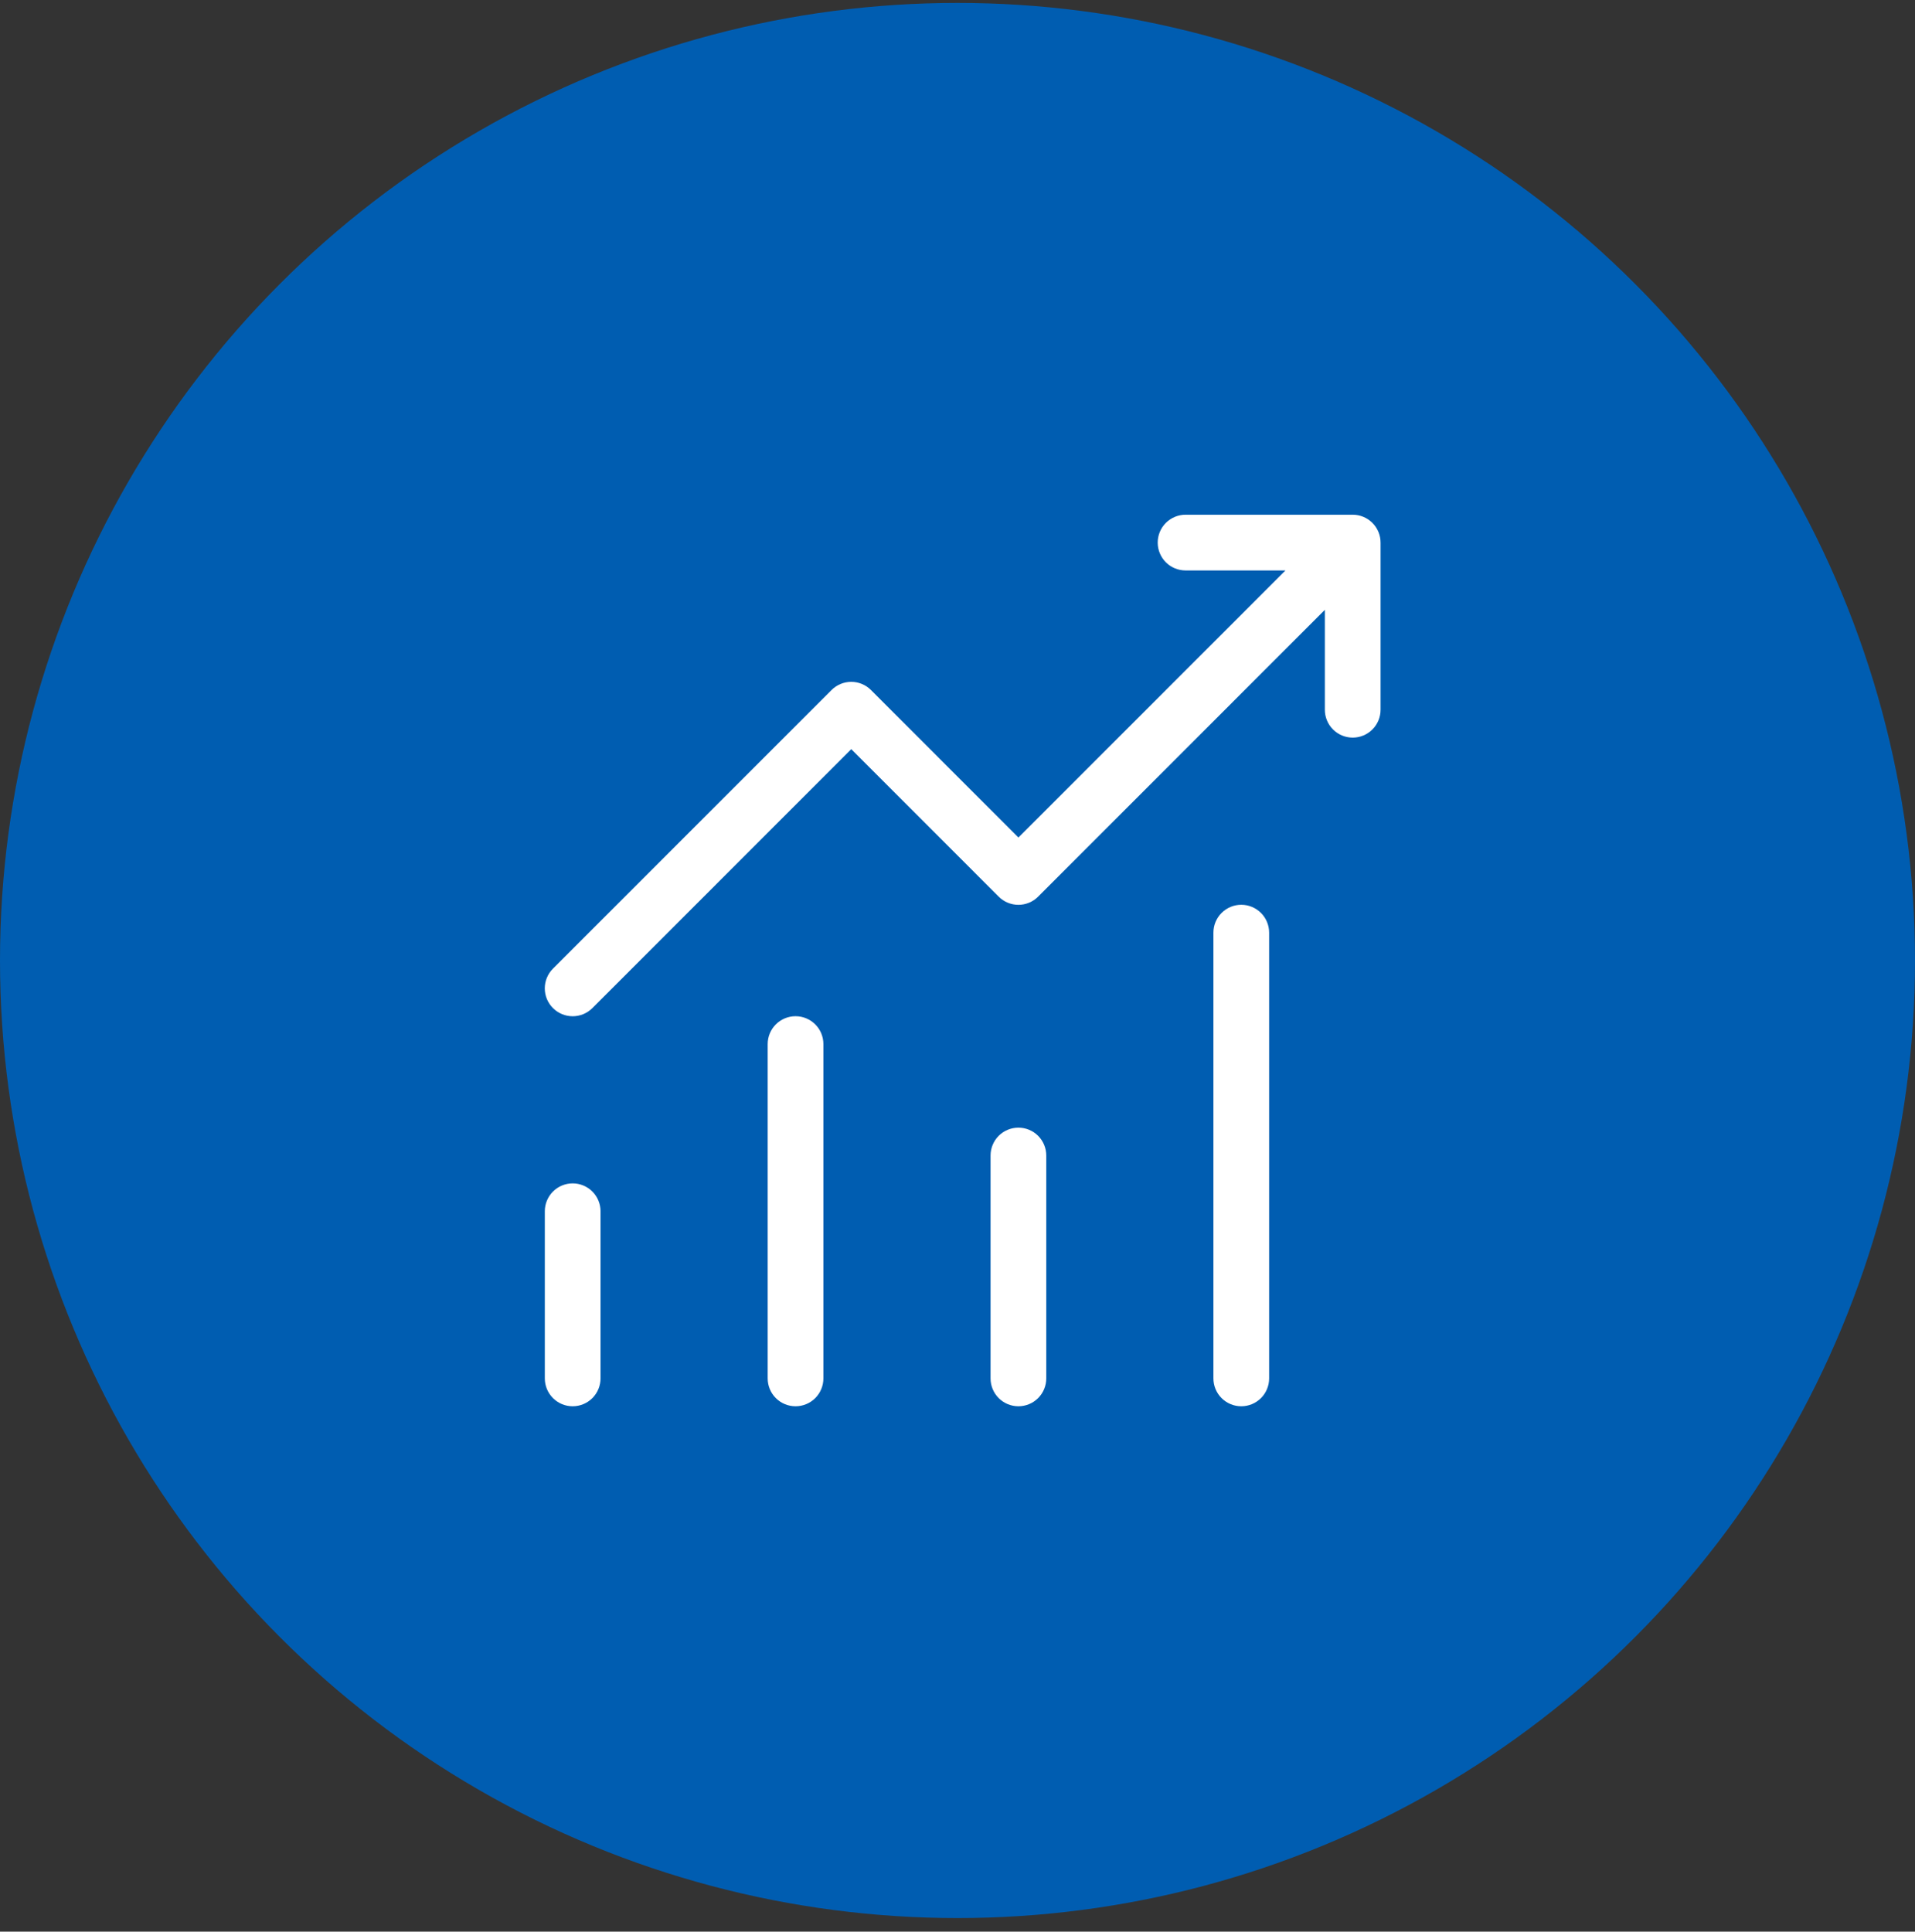
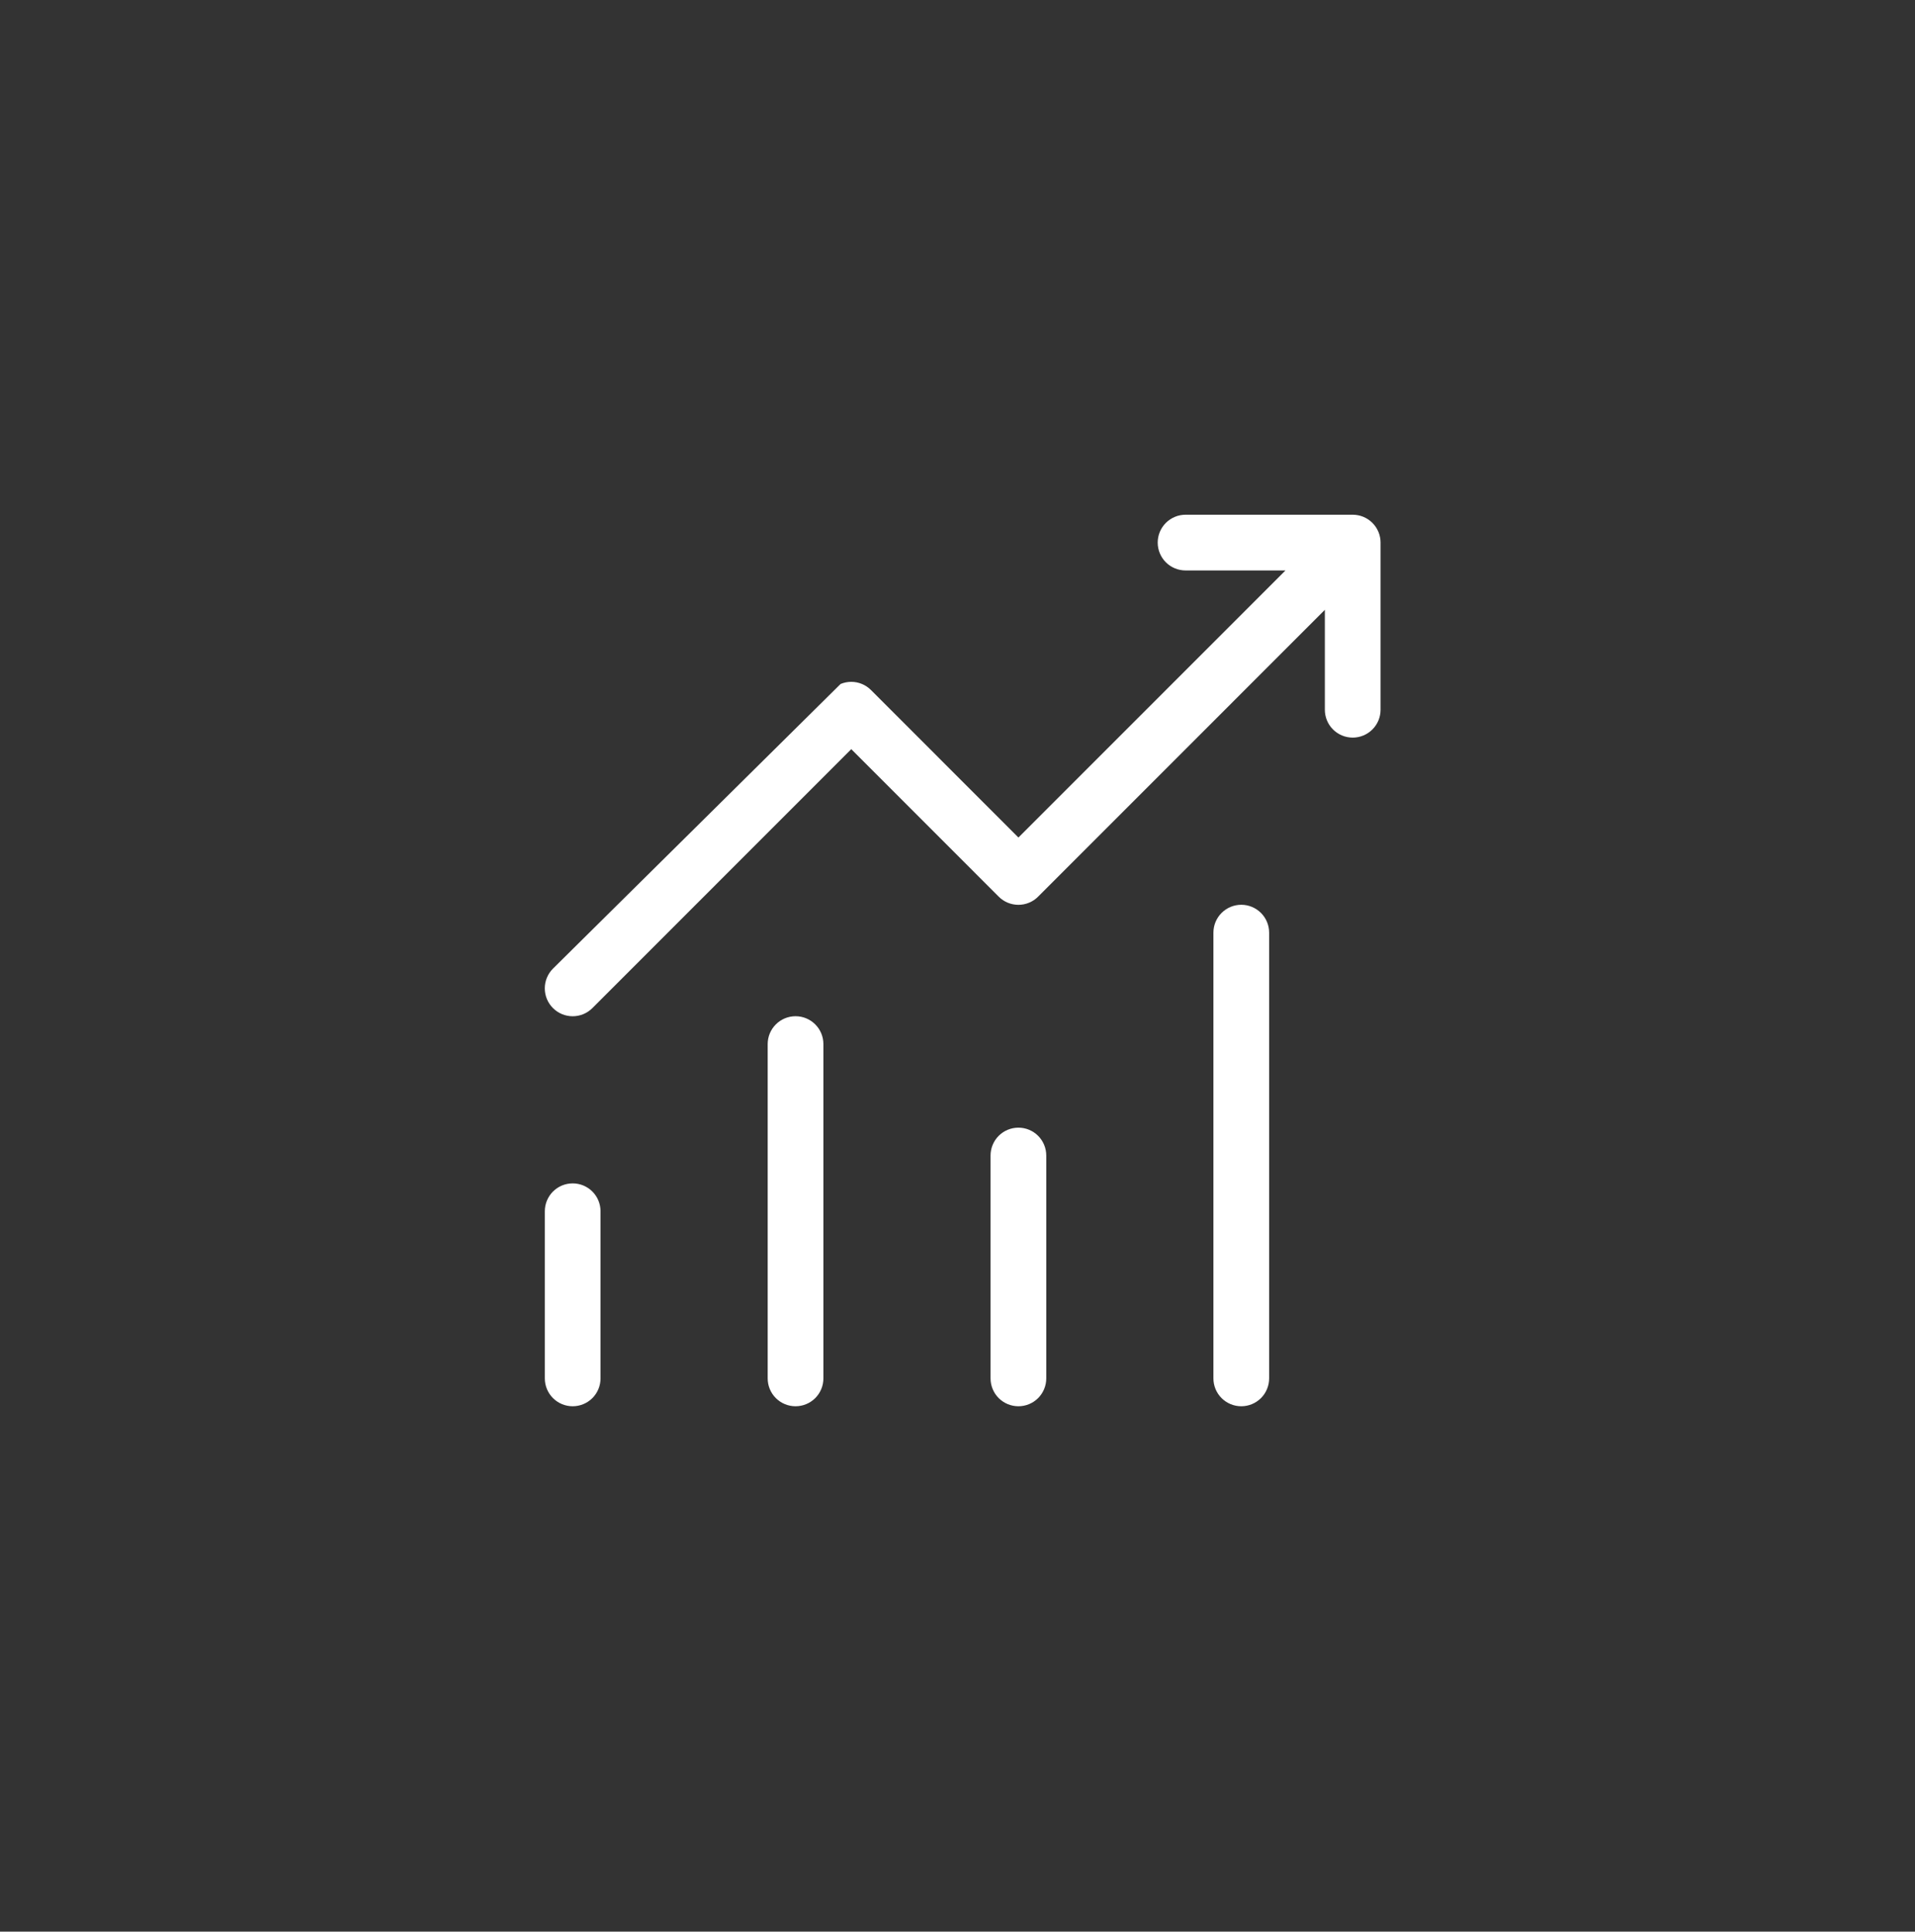
<svg xmlns="http://www.w3.org/2000/svg" width="116" height="117" viewBox="0 0 116 117" fill="none">
  <rect x="0" y="0" width="116" height="117" fill="#333333" stroke="none" />
-   <circle cx="58" cy="58.177" r="58" fill="#005DB1" />
-   <path d="M71.815 31.177C71.367 31.177 70.938 31.355 70.621 31.672C70.305 31.988 70.127 32.417 70.127 32.865C70.127 33.312 70.305 33.742 70.621 34.058C70.938 34.374 71.367 34.552 71.815 34.552H77.866L61.69 50.729L52.759 41.795C52.603 41.638 52.416 41.513 52.211 41.428C52.006 41.343 51.787 41.299 51.565 41.299C51.343 41.299 51.123 41.343 50.918 41.428C50.713 41.513 50.527 41.638 50.37 41.795L33.495 58.67C33.178 58.987 33 59.417 33 59.865C33 60.313 33.178 60.743 33.495 61.059C33.812 61.376 34.242 61.554 34.69 61.554C35.138 61.554 35.568 61.376 35.884 61.059L51.565 45.376L60.495 54.309C60.652 54.467 60.838 54.591 61.043 54.676C61.248 54.761 61.468 54.805 61.69 54.805C61.912 54.805 62.131 54.761 62.336 54.676C62.541 54.591 62.728 54.467 62.884 54.309L80.252 36.938V42.99C80.252 43.437 80.43 43.867 80.746 44.183C81.063 44.499 81.492 44.677 81.94 44.677C82.387 44.677 82.816 44.499 83.133 44.183C83.449 43.867 83.627 43.437 83.627 42.99V32.865C83.627 32.417 83.449 31.988 83.133 31.672C82.816 31.355 82.387 31.177 81.94 31.177H71.815ZM75.19 54.802C74.742 54.802 74.313 54.98 73.996 55.297C73.68 55.613 73.502 56.042 73.502 56.49V83.49C73.502 83.937 73.68 84.367 73.996 84.683C74.313 84.999 74.742 85.177 75.19 85.177C75.637 85.177 76.066 84.999 76.383 84.683C76.699 84.367 76.877 83.937 76.877 83.49V56.49C76.877 56.042 76.699 55.613 76.383 55.297C76.066 54.98 75.637 54.802 75.19 54.802ZM48.19 61.552C47.742 61.552 47.313 61.73 46.996 62.047C46.68 62.363 46.502 62.792 46.502 63.24V83.49C46.502 83.937 46.68 84.367 46.996 84.683C47.313 84.999 47.742 85.177 48.19 85.177C48.637 85.177 49.066 84.999 49.383 84.683C49.699 84.367 49.877 83.937 49.877 83.49V63.24C49.877 62.792 49.699 62.363 49.383 62.047C49.066 61.73 48.637 61.552 48.19 61.552ZM60.002 69.99C60.002 69.542 60.18 69.113 60.496 68.796C60.813 68.48 61.242 68.302 61.69 68.302C62.137 68.302 62.566 68.48 62.883 68.796C63.199 69.113 63.377 69.542 63.377 69.99V83.49C63.377 83.937 63.199 84.367 62.883 84.683C62.566 84.999 62.137 85.177 61.69 85.177C61.242 85.177 60.813 84.999 60.496 84.683C60.18 84.367 60.002 83.937 60.002 83.49V69.99ZM33.002 73.365C33.002 72.917 33.18 72.488 33.496 72.171C33.813 71.855 34.242 71.677 34.69 71.677C35.137 71.677 35.566 71.855 35.883 72.171C36.199 72.488 36.377 72.917 36.377 73.365V83.49C36.377 83.937 36.199 84.367 35.883 84.683C35.566 84.999 35.137 85.177 34.69 85.177C34.242 85.177 33.813 84.999 33.496 84.683C33.18 84.367 33.002 83.937 33.002 83.49V73.365Z" fill="white" />
+   <path d="M71.815 31.177C71.367 31.177 70.938 31.355 70.621 31.672C70.305 31.988 70.127 32.417 70.127 32.865C70.127 33.312 70.305 33.742 70.621 34.058C70.938 34.374 71.367 34.552 71.815 34.552H77.866L61.69 50.729L52.759 41.795C52.603 41.638 52.416 41.513 52.211 41.428C52.006 41.343 51.787 41.299 51.565 41.299C51.343 41.299 51.123 41.343 50.918 41.428L33.495 58.67C33.178 58.987 33 59.417 33 59.865C33 60.313 33.178 60.743 33.495 61.059C33.812 61.376 34.242 61.554 34.69 61.554C35.138 61.554 35.568 61.376 35.884 61.059L51.565 45.376L60.495 54.309C60.652 54.467 60.838 54.591 61.043 54.676C61.248 54.761 61.468 54.805 61.69 54.805C61.912 54.805 62.131 54.761 62.336 54.676C62.541 54.591 62.728 54.467 62.884 54.309L80.252 36.938V42.99C80.252 43.437 80.43 43.867 80.746 44.183C81.063 44.499 81.492 44.677 81.94 44.677C82.387 44.677 82.816 44.499 83.133 44.183C83.449 43.867 83.627 43.437 83.627 42.99V32.865C83.627 32.417 83.449 31.988 83.133 31.672C82.816 31.355 82.387 31.177 81.94 31.177H71.815ZM75.19 54.802C74.742 54.802 74.313 54.98 73.996 55.297C73.68 55.613 73.502 56.042 73.502 56.49V83.49C73.502 83.937 73.68 84.367 73.996 84.683C74.313 84.999 74.742 85.177 75.19 85.177C75.637 85.177 76.066 84.999 76.383 84.683C76.699 84.367 76.877 83.937 76.877 83.49V56.49C76.877 56.042 76.699 55.613 76.383 55.297C76.066 54.98 75.637 54.802 75.19 54.802ZM48.19 61.552C47.742 61.552 47.313 61.73 46.996 62.047C46.68 62.363 46.502 62.792 46.502 63.24V83.49C46.502 83.937 46.68 84.367 46.996 84.683C47.313 84.999 47.742 85.177 48.19 85.177C48.637 85.177 49.066 84.999 49.383 84.683C49.699 84.367 49.877 83.937 49.877 83.49V63.24C49.877 62.792 49.699 62.363 49.383 62.047C49.066 61.73 48.637 61.552 48.19 61.552ZM60.002 69.99C60.002 69.542 60.18 69.113 60.496 68.796C60.813 68.48 61.242 68.302 61.69 68.302C62.137 68.302 62.566 68.48 62.883 68.796C63.199 69.113 63.377 69.542 63.377 69.99V83.49C63.377 83.937 63.199 84.367 62.883 84.683C62.566 84.999 62.137 85.177 61.69 85.177C61.242 85.177 60.813 84.999 60.496 84.683C60.18 84.367 60.002 83.937 60.002 83.49V69.99ZM33.002 73.365C33.002 72.917 33.18 72.488 33.496 72.171C33.813 71.855 34.242 71.677 34.69 71.677C35.137 71.677 35.566 71.855 35.883 72.171C36.199 72.488 36.377 72.917 36.377 73.365V83.49C36.377 83.937 36.199 84.367 35.883 84.683C35.566 84.999 35.137 85.177 34.69 85.177C34.242 85.177 33.813 84.999 33.496 84.683C33.18 84.367 33.002 83.937 33.002 83.49V73.365Z" fill="white" />
</svg>